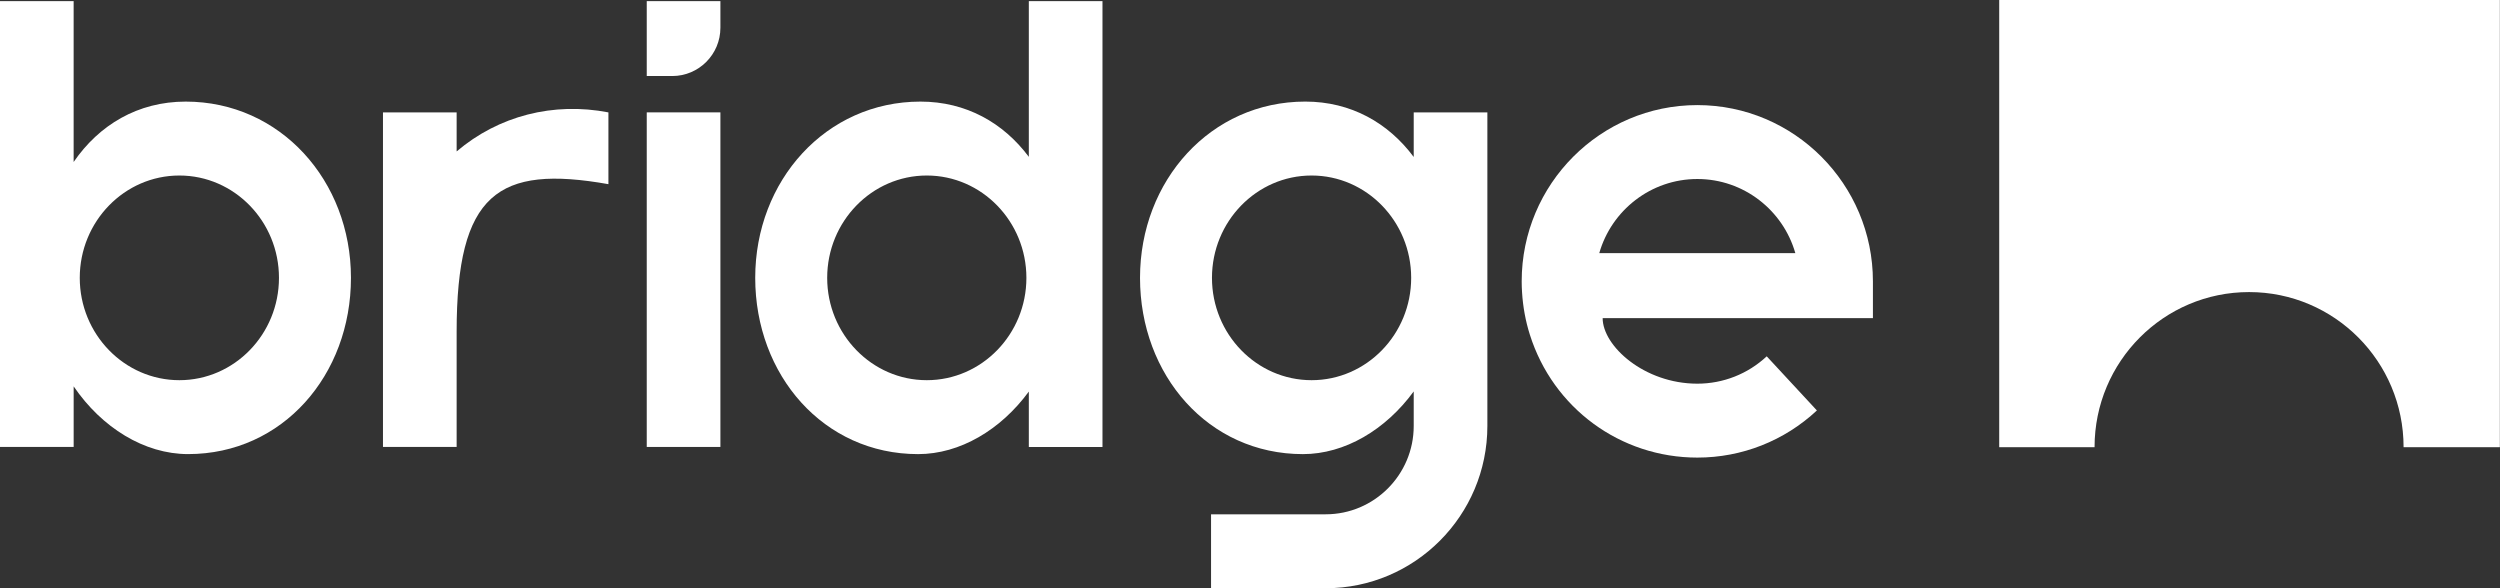
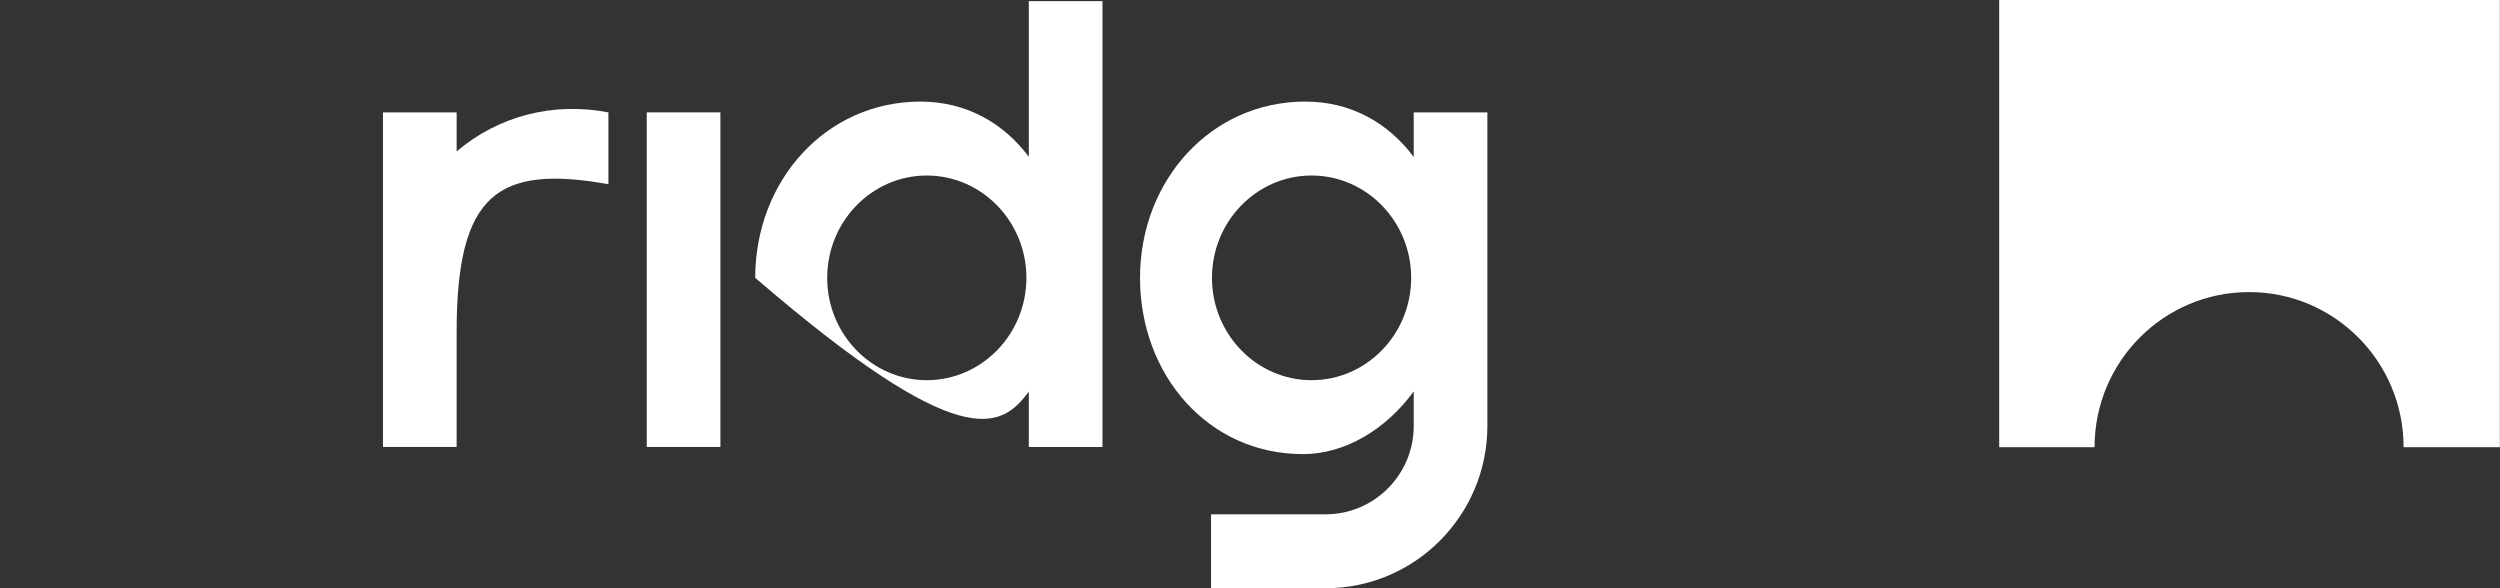
<svg xmlns="http://www.w3.org/2000/svg" width="136" height="32" viewBox="0 0 136 32" fill="none">
  <rect x="0" y="0" width="136" height="32" fill="#333333" stroke="none" />
-   <path d="M55.968 8.532C54.587 6.683 52.557 5.527 50.073 5.527C44.926 5.527 41.084 9.828 41.084 15.115C41.084 20.403 44.798 24.704 49.945 24.704C52.223 24.704 54.443 23.381 55.968 21.302V24.315H59.975V0.062H55.968V8.532ZM50.417 20.682C47.43 20.682 44.999 18.184 44.999 15.115C44.999 12.046 47.43 9.548 50.417 9.548C53.405 9.548 55.836 12.046 55.836 15.115C55.836 18.184 53.405 20.682 50.417 20.682Z" fill="white" />
-   <path d="M10.101 5.527C7.495 5.527 5.387 6.8 4.006 8.812V0.062H0V24.314H4.007V21.018C5.534 23.261 7.85 24.703 10.23 24.703C15.377 24.703 19.092 20.402 19.092 15.114C19.092 9.827 15.248 5.527 10.101 5.527ZM9.758 20.682C6.771 20.682 4.339 18.184 4.339 15.115C4.339 12.046 6.771 9.548 9.758 9.548C12.745 9.548 15.176 12.046 15.176 15.115C15.176 18.184 12.746 20.682 9.758 20.682Z" fill="white" />
+   <path d="M55.968 8.532C54.587 6.683 52.557 5.527 50.073 5.527C44.926 5.527 41.084 9.828 41.084 15.115C52.223 24.704 54.443 23.381 55.968 21.302V24.315H59.975V0.062H55.968V8.532ZM50.417 20.682C47.43 20.682 44.999 18.184 44.999 15.115C44.999 12.046 47.43 9.548 50.417 9.548C53.405 9.548 55.836 12.046 55.836 15.115C55.836 18.184 53.405 20.682 50.417 20.682Z" fill="white" />
  <path d="M76.906 8.539C75.525 6.685 73.493 5.526 71.006 5.526C65.859 5.526 62.017 9.828 62.017 15.115C62.017 20.402 65.731 24.704 70.878 24.704C73.159 24.704 75.381 23.378 76.906 21.294V23.173C76.906 25.823 74.758 27.978 72.118 27.978H65.881V32H72.118C76.968 32 80.913 28.041 80.913 23.173V6.113H76.906V8.539ZM71.35 20.682C68.362 20.682 65.931 18.184 65.931 15.115C65.931 12.046 68.362 9.548 71.35 9.548C74.337 9.548 76.768 12.046 76.768 15.115C76.768 18.184 74.337 20.682 71.35 20.682Z" fill="white" />
  <path d="M24.841 8.238V6.114H20.834V24.314H24.841V18.051C24.841 10.512 27.095 8.957 33.098 10.019V6.114C30.109 5.535 27.12 6.299 24.841 8.238Z" fill="white" />
-   <path d="M92.336 5.717C87.066 5.717 82.78 10.016 82.78 15.302C82.78 15.511 82.787 15.72 82.8 15.908C82.849 16.698 82.991 17.471 83.224 18.206C84.488 22.205 88.15 24.893 92.336 24.893C94.757 24.893 97.067 23.983 98.839 22.329L96.11 19.384C95.082 20.343 93.741 20.872 92.336 20.872C89.447 20.872 87.184 18.822 87.184 17.305H101.887C101.887 17.305 101.887 15.515 101.887 15.304C101.886 10.016 97.601 5.717 92.336 5.717ZM87 13.771C87.665 11.445 89.806 9.738 92.336 9.738C94.864 9.738 97.002 11.445 97.666 13.771H87Z" fill="white" />
  <path d="M39.19 6.113H35.183V24.314H39.19V6.113Z" fill="white" />
-   <path d="M35.183 4.136H36.571C38.017 4.136 39.19 2.959 39.19 1.507V0.062H35.183V4.136Z" fill="white" />
  <path d="M108.757 0V24.326H113.944C113.944 19.666 117.707 15.889 122.35 15.889C126.993 15.889 130.755 19.666 130.755 24.326H135.992V0H108.757Z" fill="white" />
</svg>